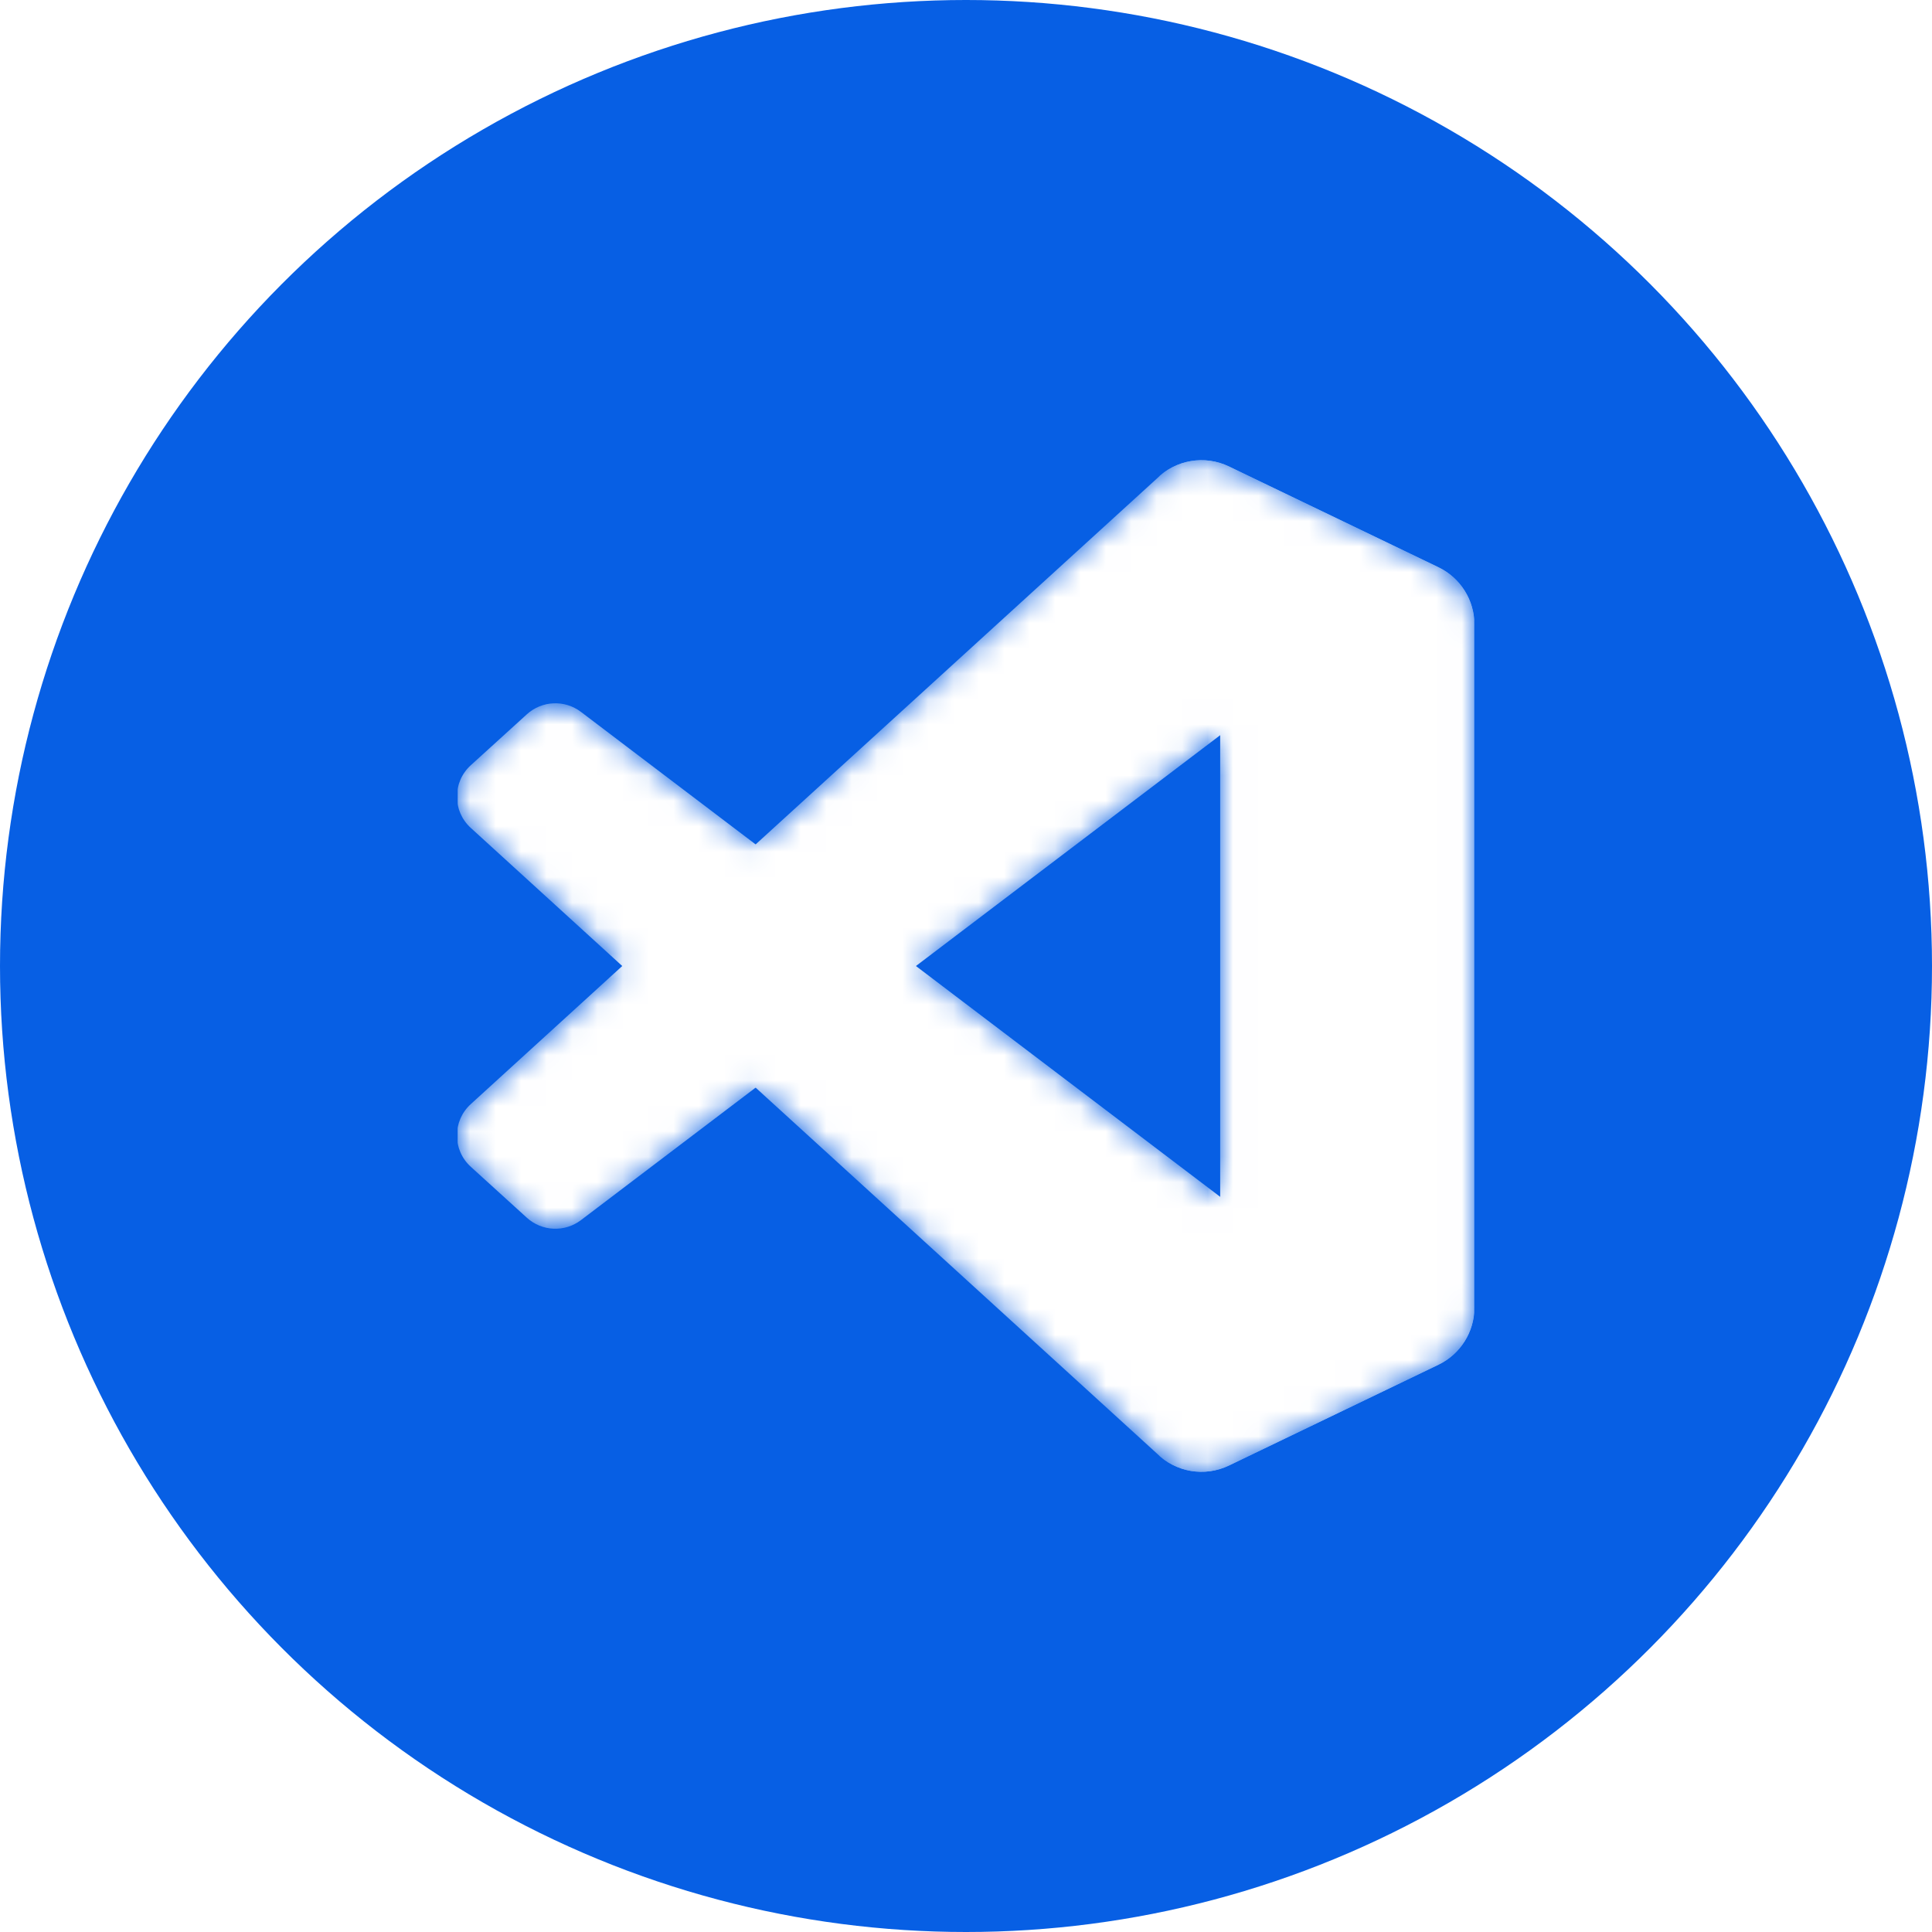
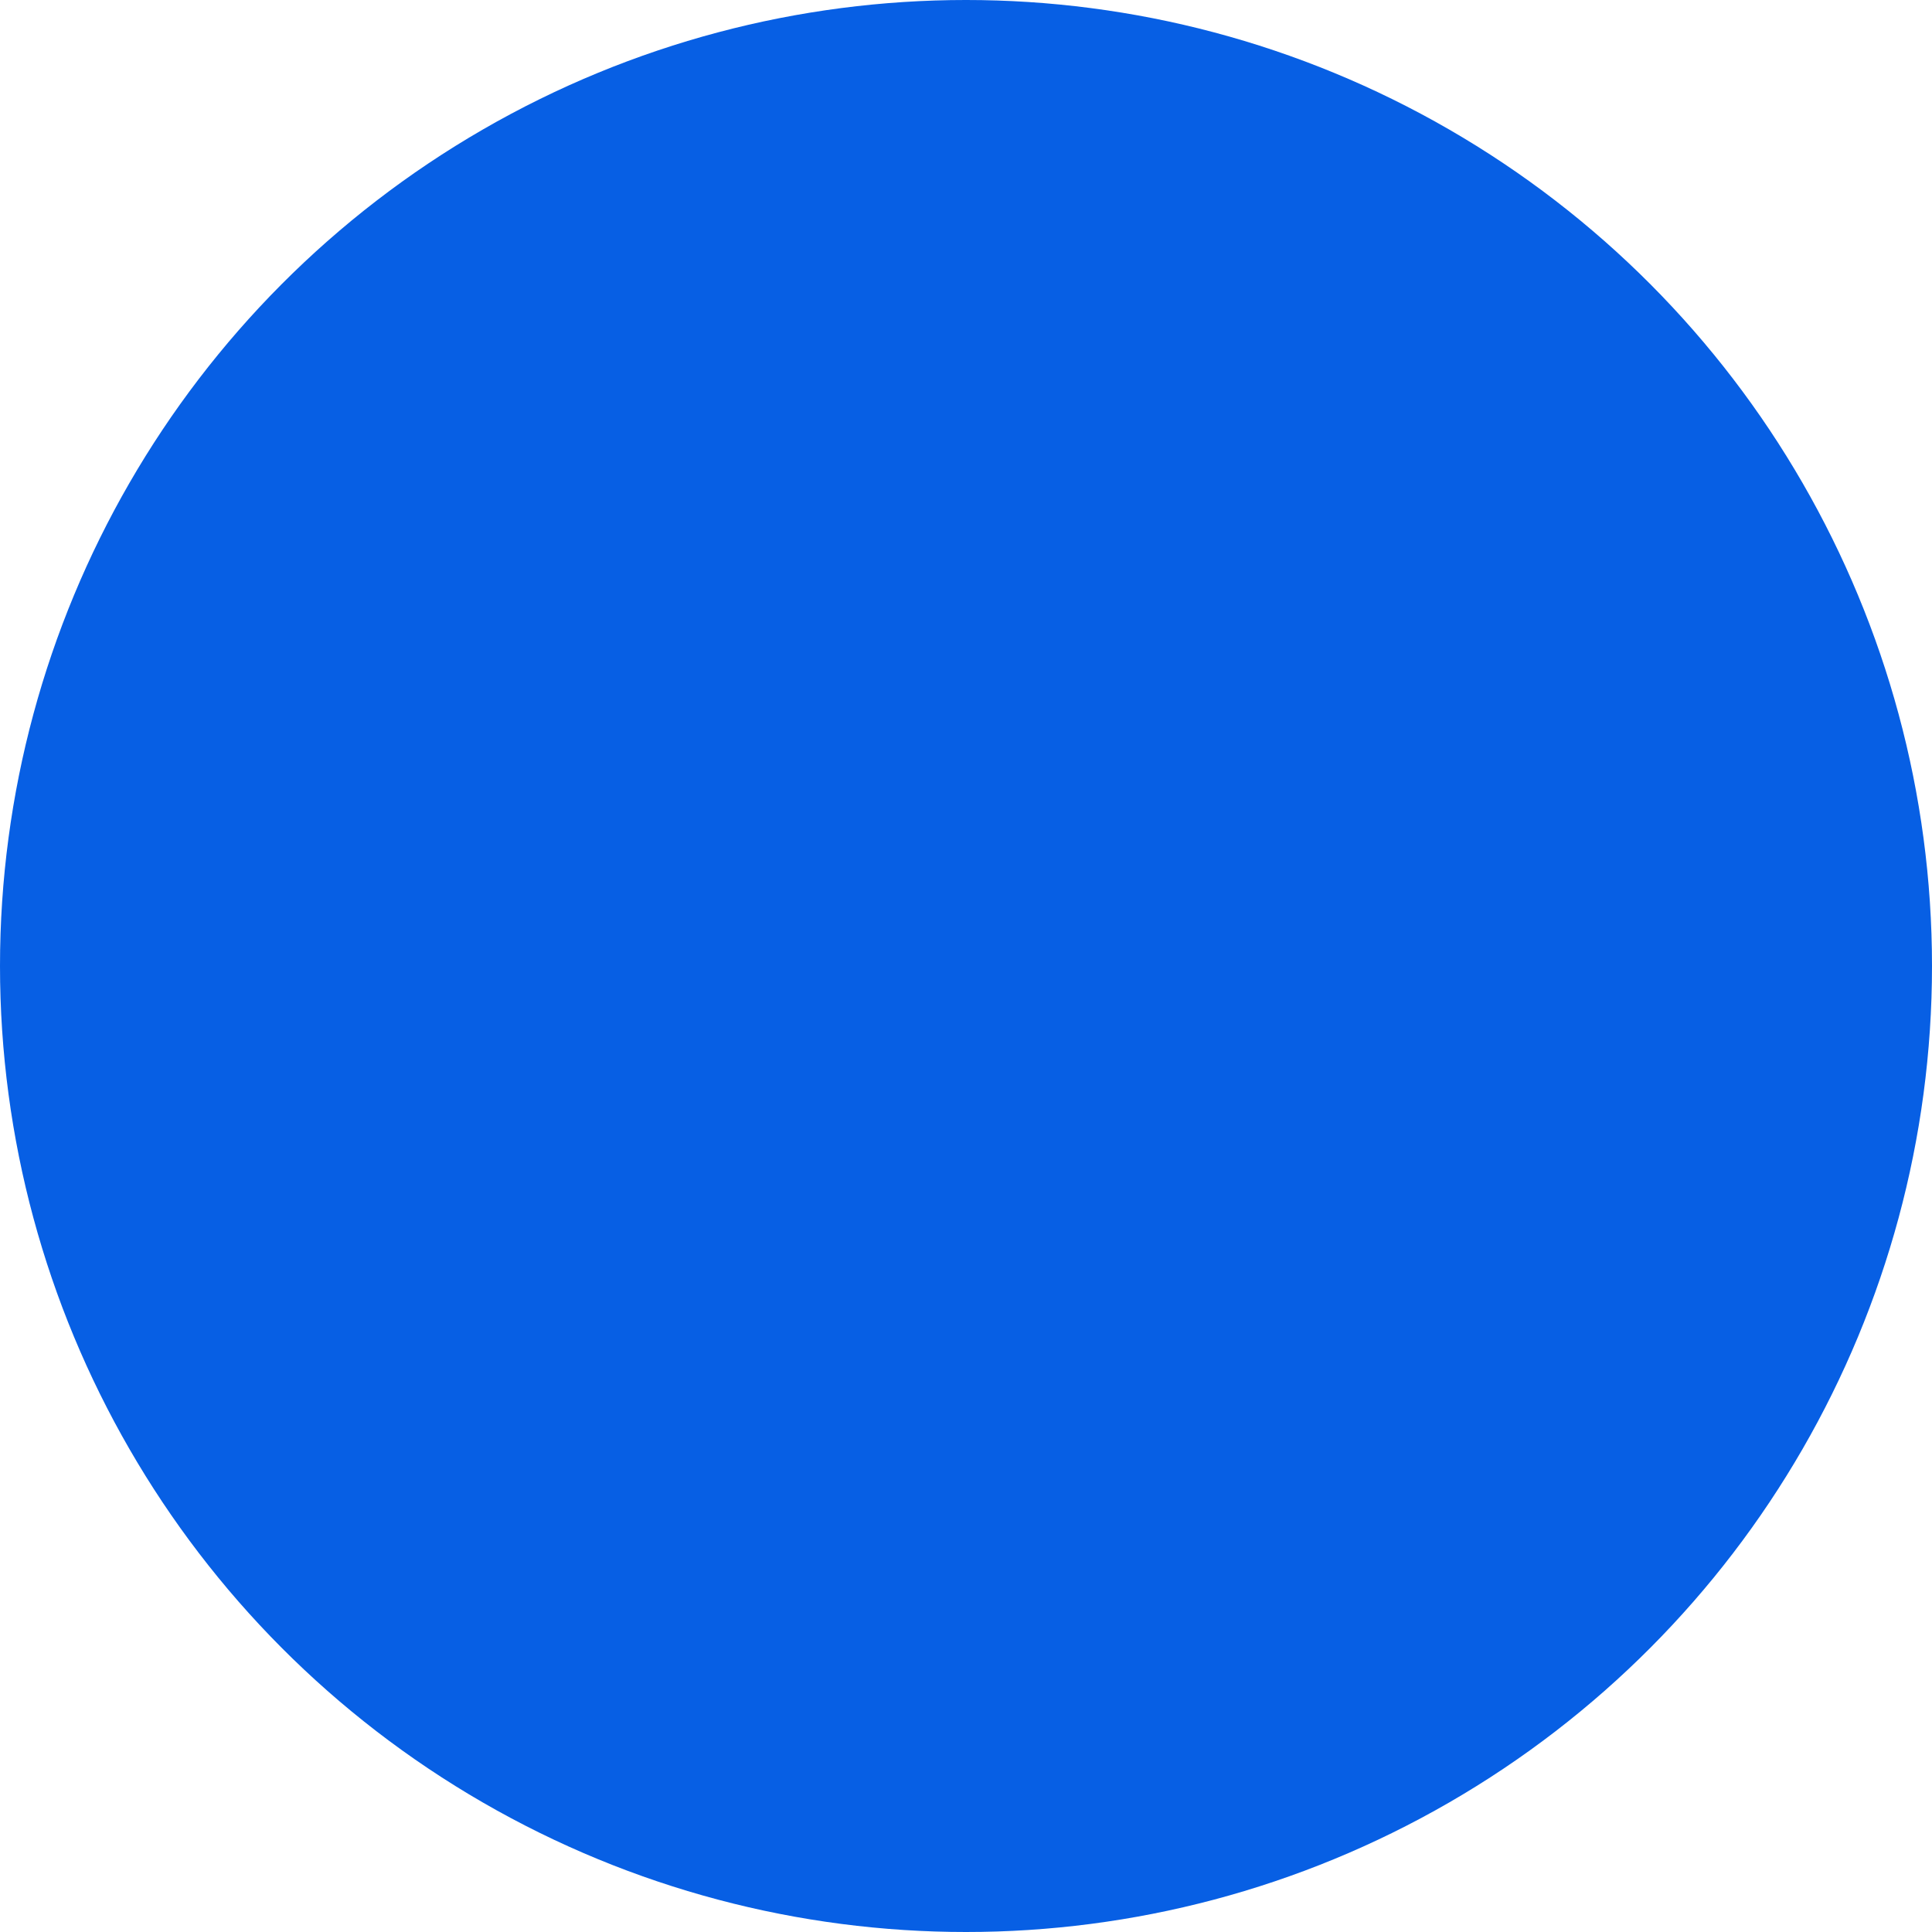
<svg xmlns="http://www.w3.org/2000/svg" fill="none" height="76" viewBox="0 0 76 76" width="76">
  <filter id="a" color-interpolation-filters="sRGB" filterUnits="userSpaceOnUse" height="36.898" width="46.69" x="14.641" y="24.332">
    <feFlood flood-opacity="0" result="BackgroundImageFix" />
    <feColorMatrix in="SourceAlpha" result="hardAlpha" type="matrix" values="0 0 0 0 0 0 0 0 0 0 0 0 0 0 0 0 0 0 127 0" />
    <feOffset />
    <feGaussianBlur stdDeviation="1.667" />
    <feColorMatrix type="matrix" values="0 0 0 0 0 0 0 0 0 0 0 0 0 0 0 0 0 0 0.25 0" />
    <feBlend in2="BackgroundImageFix" mode="overlay" result="effect1_dropShadow_2123_56547" />
    <feBlend in="SourceGraphic" in2="effect1_dropShadow_2123_56547" mode="normal" result="shape" />
  </filter>
  <filter id="b" color-interpolation-filters="sRGB" filterUnits="userSpaceOnUse" height="46.461" width="19.167" x="42.167" y="14.77">
    <feFlood flood-opacity="0" result="BackgroundImageFix" />
    <feColorMatrix in="SourceAlpha" result="hardAlpha" type="matrix" values="0 0 0 0 0 0 0 0 0 0 0 0 0 0 0 0 0 0 127 0" />
    <feOffset />
    <feGaussianBlur stdDeviation="1.667" />
    <feColorMatrix type="matrix" values="0 0 0 0 0 0 0 0 0 0 0 0 0 0 0 0 0 0 0.25 0" />
    <feBlend in2="BackgroundImageFix" mode="overlay" result="effect1_dropShadow_2123_56547" />
    <feBlend in="SourceGraphic" in2="effect1_dropShadow_2123_56547" mode="normal" result="shape" />
  </filter>
  <clipPath id="c">
    <path d="m18 18h40v40h-40z" />
  </clipPath>
  <mask id="d" height="40" maskUnits="userSpaceOnUse" width="40" x="18" y="18">
-     <path clip-rule="evenodd" d="m46.365 57.727c.63.245 1.348.23 1.984-.076l8.235-3.963c.865-.416 1.416-1.292 1.416-2.253v-26.87c0-.961-.55-1.837-1.416-2.253l-8.235-3.963c-.835-.402-1.811-.303-2.544.229-.105.076-.204.161-.298.255l-15.766 14.383-6.867-5.213c-.639-.485-1.533-.446-2.127.095l-2.203 2.003c-.726.661-.727 1.803-.002 2.465l5.955 5.433-5.955 5.433c-.725.662-.724 1.804.002 2.465l2.203 2.003c.594.54 1.488.58 2.127.095l6.867-5.213 15.766 14.383c.249.249.542.437.857.56zm1.641-28.807-11.963 9.081 11.963 9.081z" fill="#fff" fill-rule="evenodd" />
-   </mask>
+     </mask>
  <circle cx="38" cy="38" fill="#075fe4" r="38" />
  <g clip-path="url(#c)">
    <g mask="url(#d)">
      <path d="m56.584 22.319-8.242-3.968c-.954-.459-2.094-.266-2.843.483l-26.98 24.6c-.726.662-.725 1.804.002 2.465l2.204 2.003c.594.54 1.489.58 2.128.095l32.491-24.648c1.09-.827 2.656-.05 2.656 1.319v-.096c0-.96-.55-1.836-1.415-2.252z" fill="#fff" />
      <g filter="url(#a)">
        <path d="m56.584 53.682-8.242 3.968c-.954.459-2.094.266-2.843-.483l-26.98-24.6c-.726-.662-.725-1.804.002-2.465l2.204-2.003c.594-.54 1.489-.58 2.128-.095l32.491 24.648c1.09.827 2.656.05 2.656-1.319v.096c0 .96-.55 1.836-1.415 2.252z" fill="#fff" />
      </g>
      <g filter="url(#b)">
        <path d="m48.343 57.65c-.954.459-2.094.265-2.843-.484.923.922 2.5.269 2.5-1.036v-36.262c0-1.305-1.577-1.958-2.5-1.036.749-.749 1.889-.943 2.843-.484l8.24 3.963c.866.416 1.417 1.292 1.417 2.253v26.87c0 .961-.551 1.837-1.417 2.253z" fill="#fff" />
      </g>
      <path clip-rule="evenodd" d="m46.339 57.727c.63.245 1.348.23 1.984-.076l8.235-3.963c.865-.416 1.416-1.292 1.416-2.253v-26.869c0-.961-.55-1.837-1.416-2.253l-8.235-3.963c-.835-.402-1.811-.303-2.544.229-.105.076-.204.161-.298.255l-15.766 14.383-6.867-5.213c-.639-.485-1.533-.445-2.127.095l-2.203 2.003c-.726.661-.727 1.803-.002 2.465l5.955 5.433-5.955 5.433c-.725.662-.724 1.804.002 2.465l2.203 2.003c.594.54 1.488.58 2.127.095l6.867-5.213 15.766 14.383c.249.249.542.438.857.56zm1.641-28.807-11.963 9.08 11.963 9.081z" fill="#fff" fill-rule="evenodd" opacity=".062" />
    </g>
  </g>
</svg>